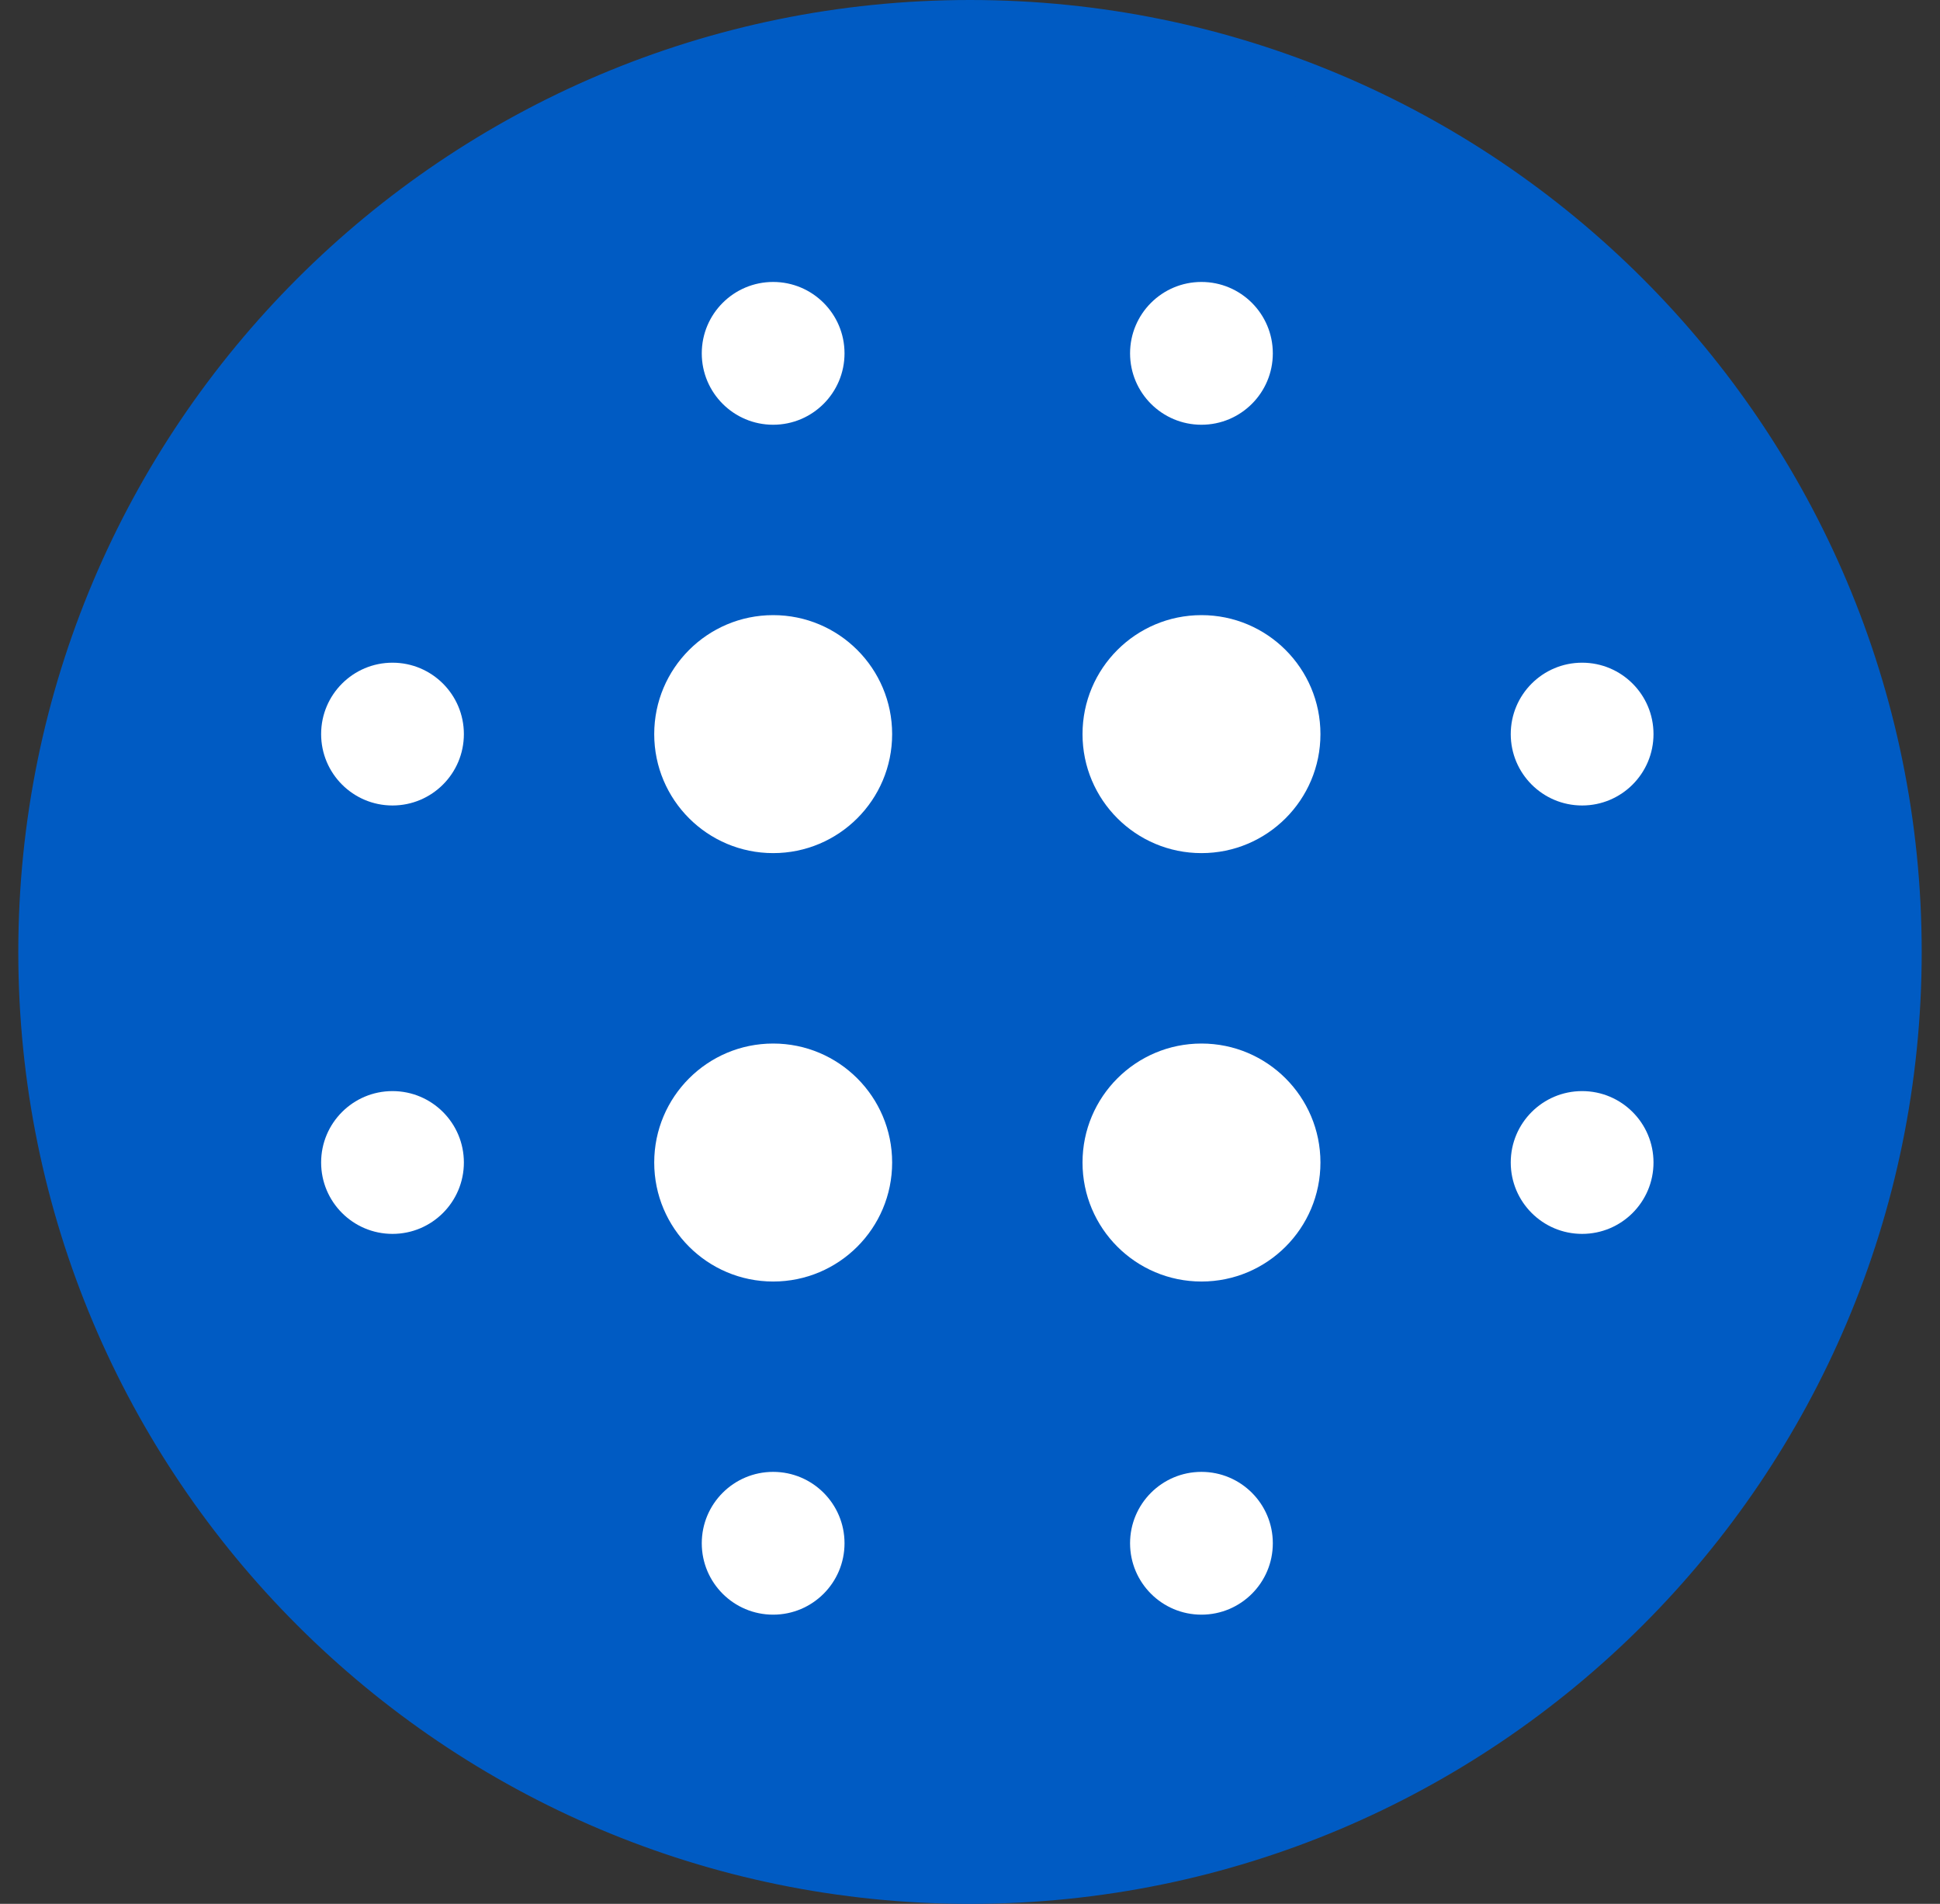
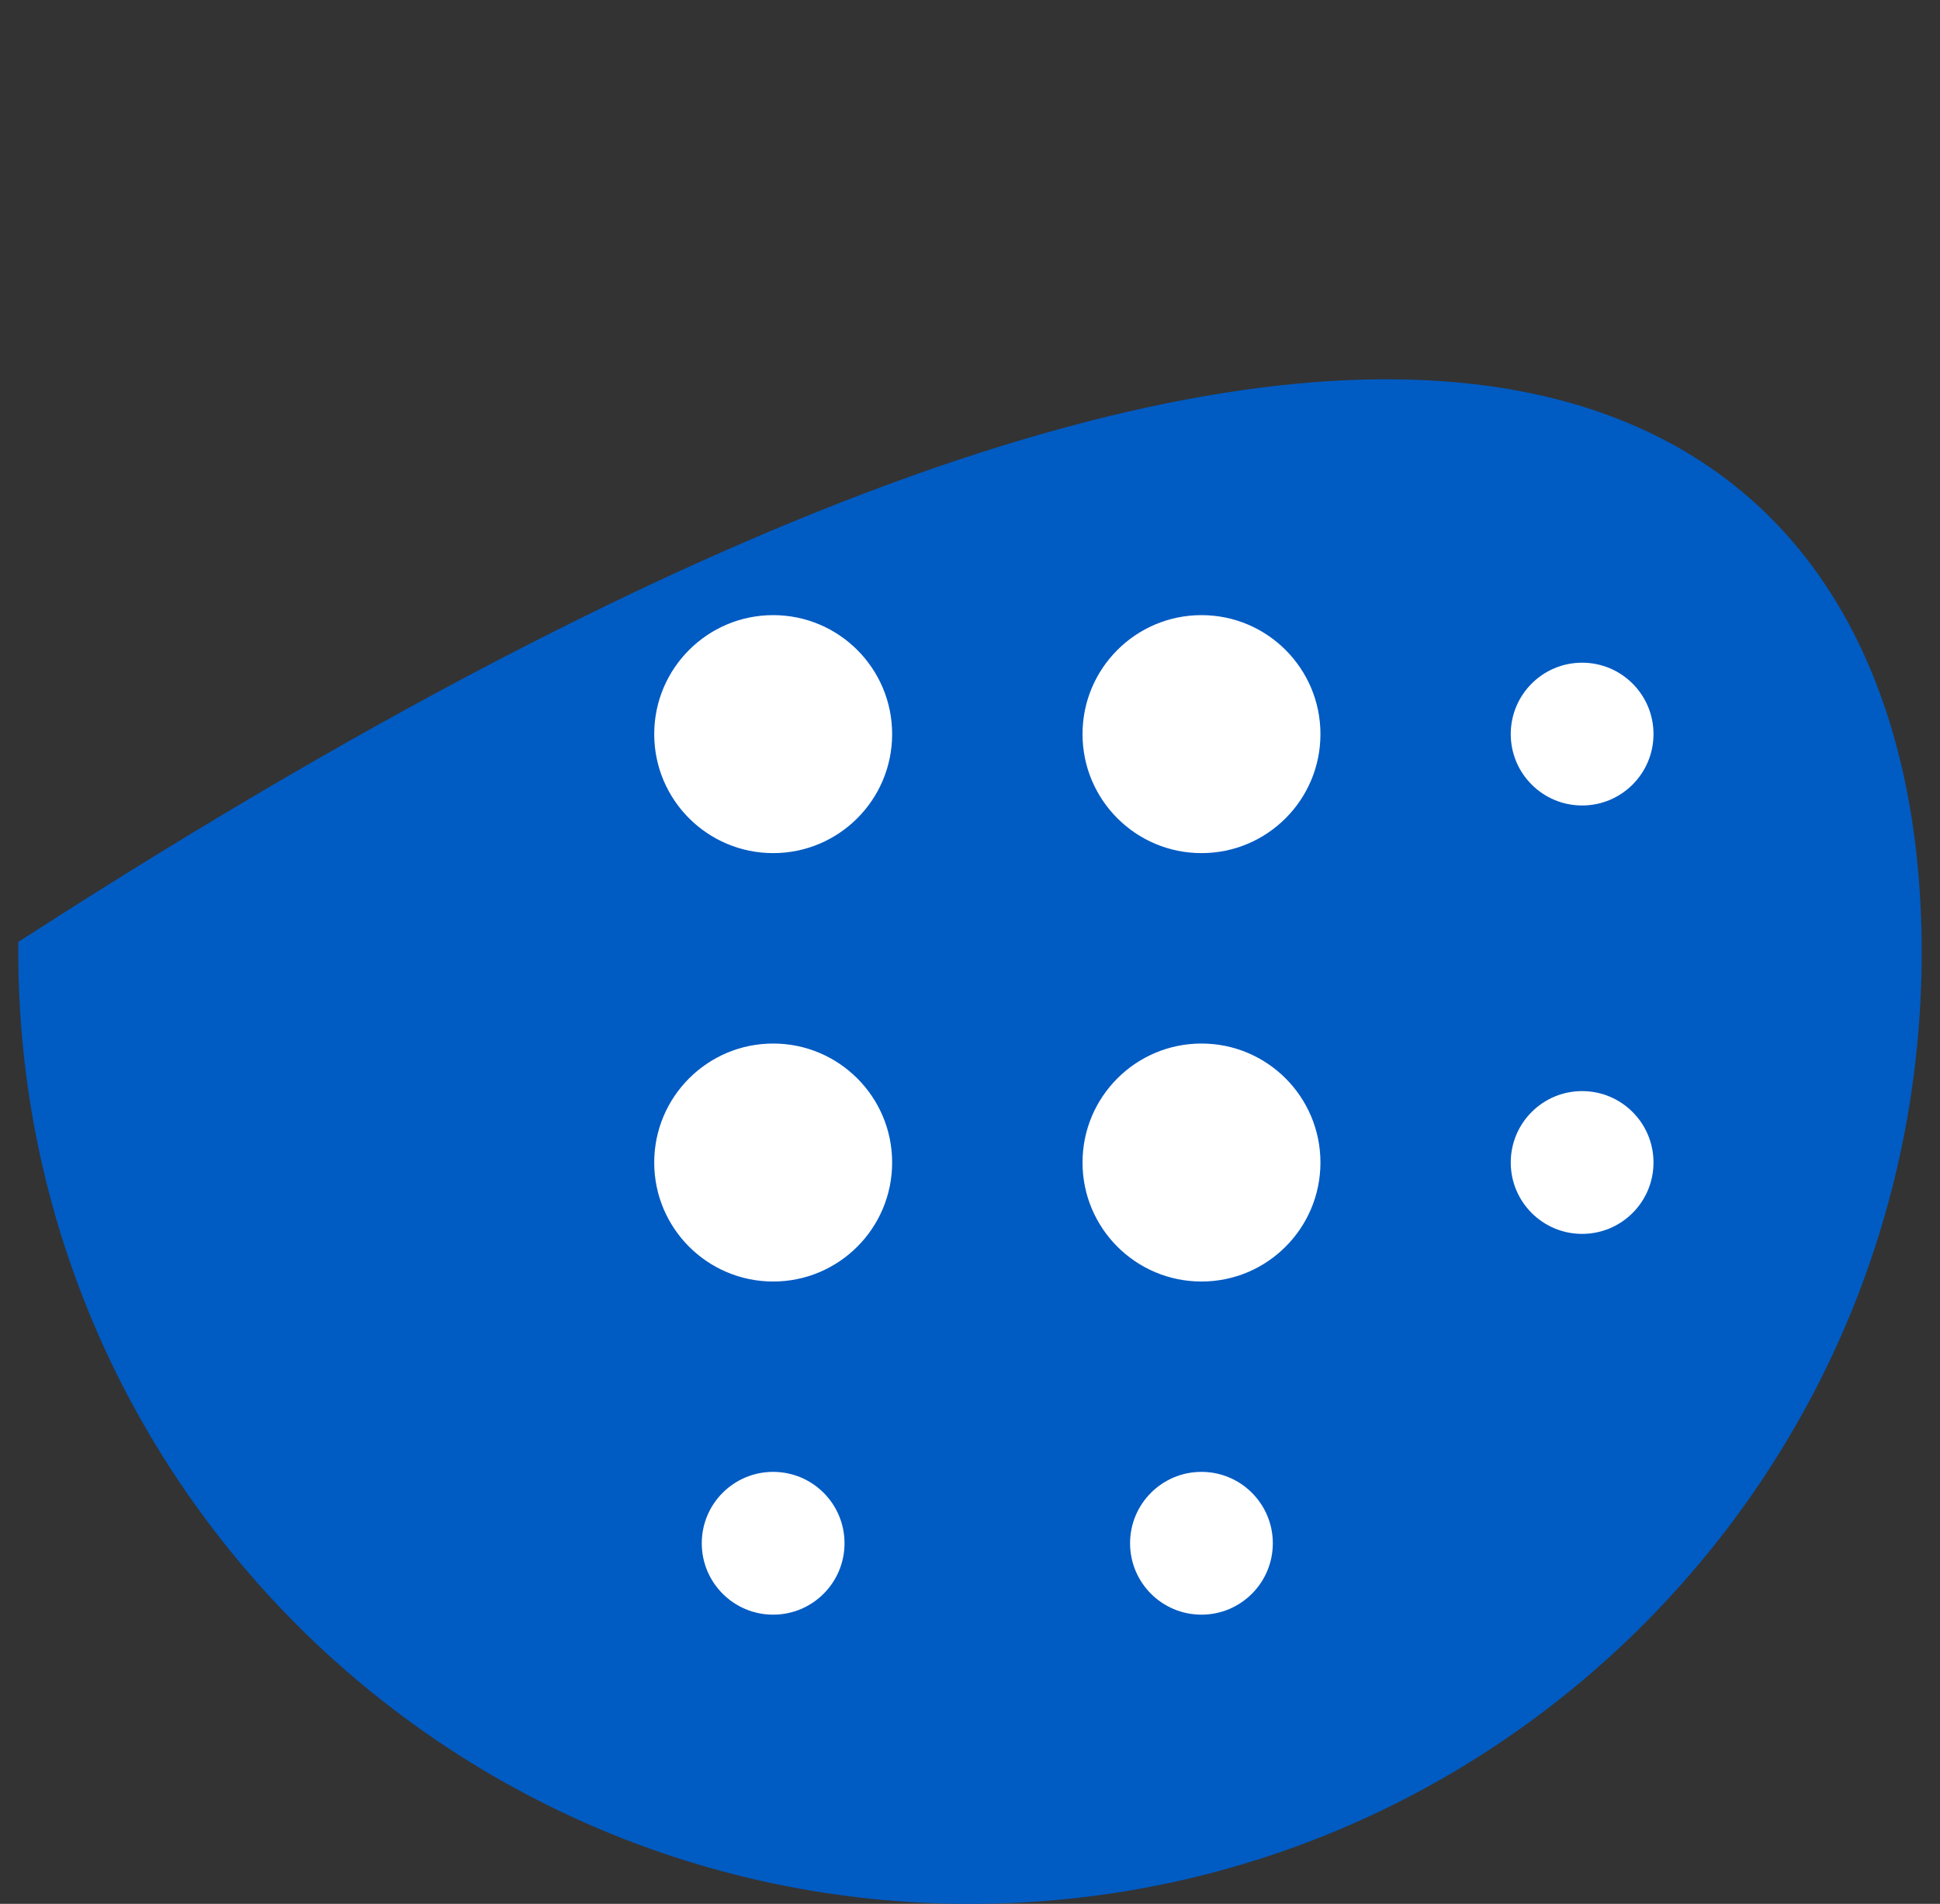
<svg xmlns="http://www.w3.org/2000/svg" width="53" height="52" viewBox="0 0 53 52" fill="none">
  <rect x="0" y="0" width="53" height="52" fill="#333333" stroke="none" />
-   <path d="M52 26C52 40.083 40.583 51.5 26.5 51.5C12.417 51.5 1 40.083 1 26C1 11.917 12.417 0.5 26.5 0.5C40.583 0.5 52 11.917 52 26Z" fill="#005BC3" stroke="#005BC3" />
+   <path d="M52 26C52 40.083 40.583 51.5 26.5 51.5C12.417 51.5 1 40.083 1 26C40.583 0.5 52 11.917 52 26Z" fill="#005BC3" stroke="#005BC3" />
  <path d="M36.074 20.051C36.074 21.846 34.619 23.301 32.824 23.301C31.029 23.301 29.574 21.846 29.574 20.051C29.574 18.256 31.029 16.801 32.824 16.801C34.619 16.801 36.074 18.256 36.074 20.051Z" fill="white" />
  <path d="M24.373 20.051C24.373 21.846 22.918 23.301 21.123 23.301C19.328 23.301 17.873 21.846 17.873 20.051C17.873 18.256 19.328 16.801 21.123 16.801C22.918 16.801 24.373 18.256 24.373 20.051Z" fill="white" />
-   <path d="M10.723 18.1C11.8 18.1 12.673 18.973 12.673 20.05C12.673 21.127 11.8 22 10.723 22C9.646 22 8.773 21.127 8.773 20.05C8.773 18.973 9.646 18.1 10.723 18.1Z" fill="white" />
-   <path d="M23.072 9.651C23.072 10.728 22.199 11.601 21.122 11.601C20.045 11.601 19.172 10.728 19.172 9.651C19.172 8.574 20.045 7.701 21.122 7.701C22.199 7.701 23.072 8.574 23.072 9.651Z" fill="white" />
-   <path d="M34.773 9.651C34.773 10.728 33.9 11.601 32.823 11.601C31.746 11.601 30.873 10.728 30.873 9.651C30.873 8.574 31.746 7.701 32.823 7.701C33.9 7.701 34.773 8.574 34.773 9.651Z" fill="white" />
  <path d="M45.173 20.05C45.173 18.973 44.3 18.1 43.223 18.1C42.146 18.1 41.273 18.973 41.273 20.05C41.273 21.127 42.146 22 43.223 22C44.3 22 45.173 21.127 45.173 20.05Z" fill="white" />
  <path d="M45.173 31.751C45.173 30.674 44.3 29.801 43.223 29.801C42.146 29.801 41.273 30.674 41.273 31.751C41.273 32.828 42.146 33.701 43.223 33.701C44.3 33.701 45.173 32.828 45.173 31.751Z" fill="white" />
  <path d="M36.074 31.752C36.074 33.547 34.619 35.002 32.824 35.002C31.029 35.002 29.574 33.547 29.574 31.752C29.574 29.957 31.029 28.502 32.824 28.502C34.619 28.502 36.074 29.957 36.074 31.752Z" fill="white" />
  <path d="M21.123 35.002C22.918 35.002 24.373 33.547 24.373 31.752C24.373 29.957 22.918 28.502 21.123 28.502C19.328 28.502 17.873 29.957 17.873 31.752C17.873 33.547 19.328 35.002 21.123 35.002Z" fill="white" />
-   <path d="M10.723 29.801C11.8 29.801 12.673 30.674 12.673 31.751C12.673 32.828 11.8 33.701 10.723 33.701C9.646 33.701 8.773 32.828 8.773 31.751C8.773 30.674 9.646 29.801 10.723 29.801Z" fill="white" />
  <path d="M23.072 42.151C23.072 43.228 22.199 44.101 21.122 44.101C20.045 44.101 19.172 43.228 19.172 42.151C19.172 41.074 20.045 40.201 21.122 40.201C22.199 40.201 23.072 41.074 23.072 42.151Z" fill="white" />
  <path d="M32.823 44.101C33.9 44.101 34.773 43.228 34.773 42.151C34.773 41.074 33.9 40.201 32.823 40.201C31.746 40.201 30.873 41.074 30.873 42.151C30.873 43.228 31.746 44.101 32.823 44.101Z" fill="white" />
</svg>